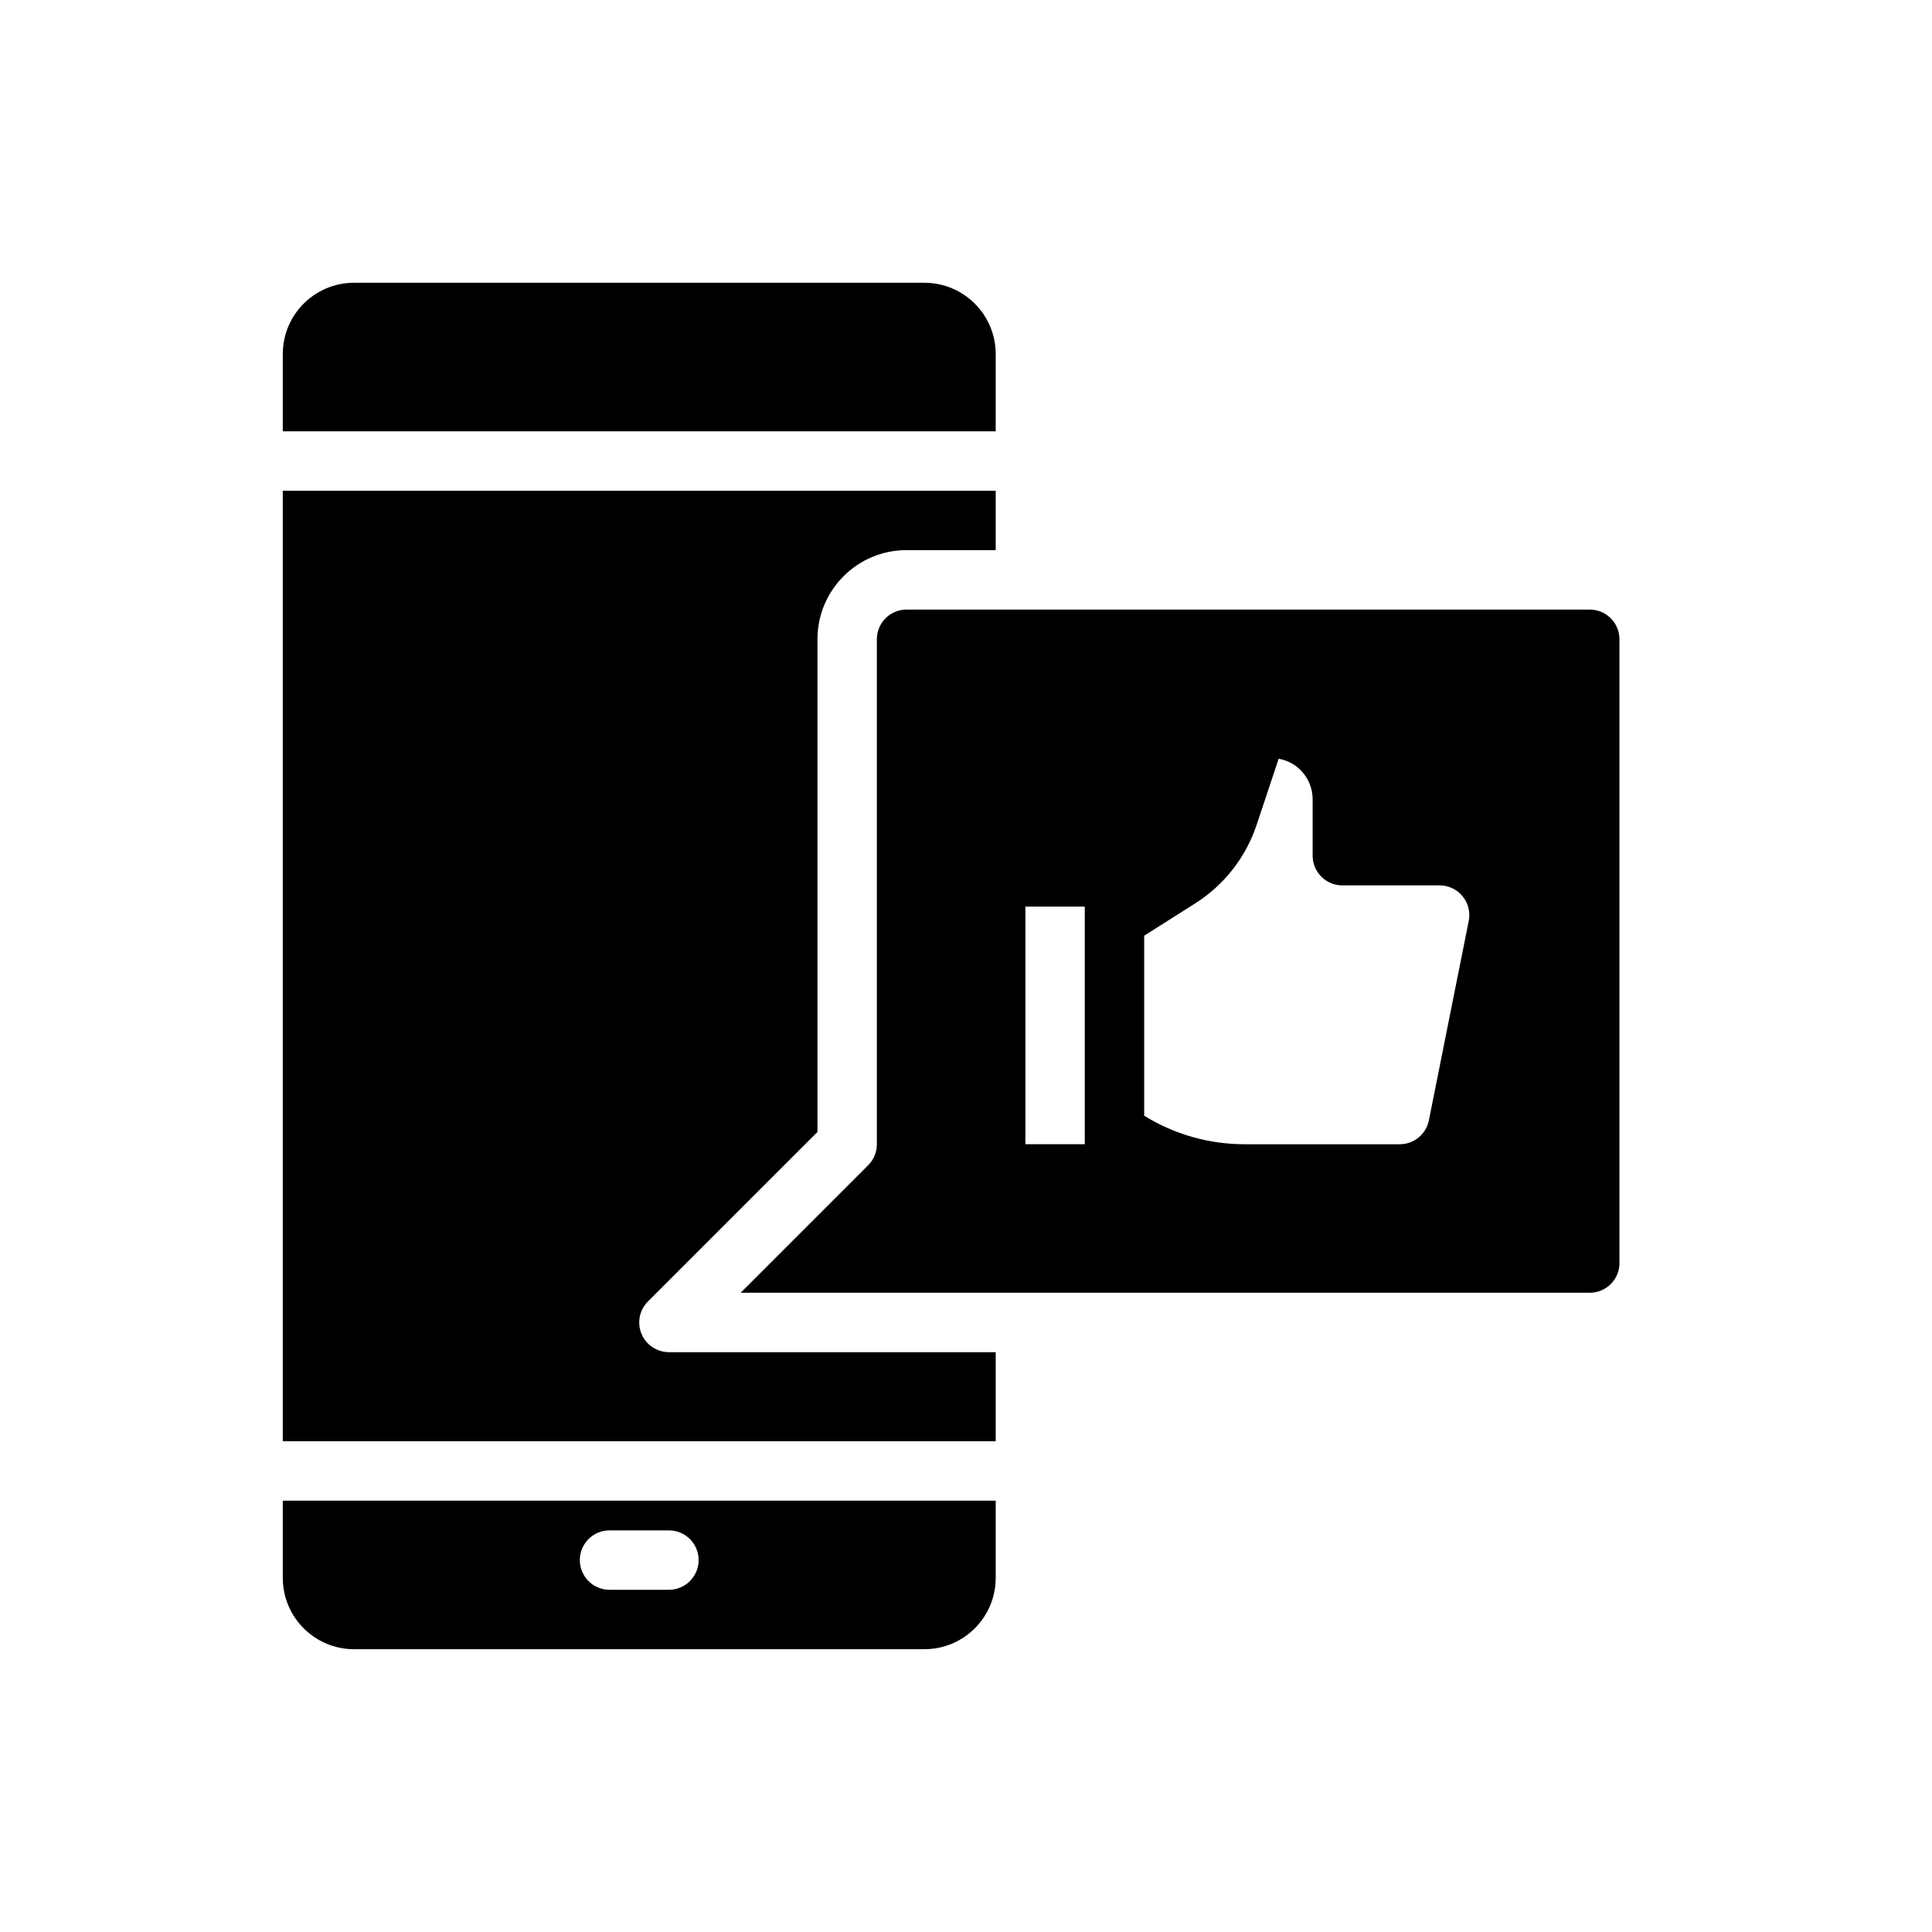
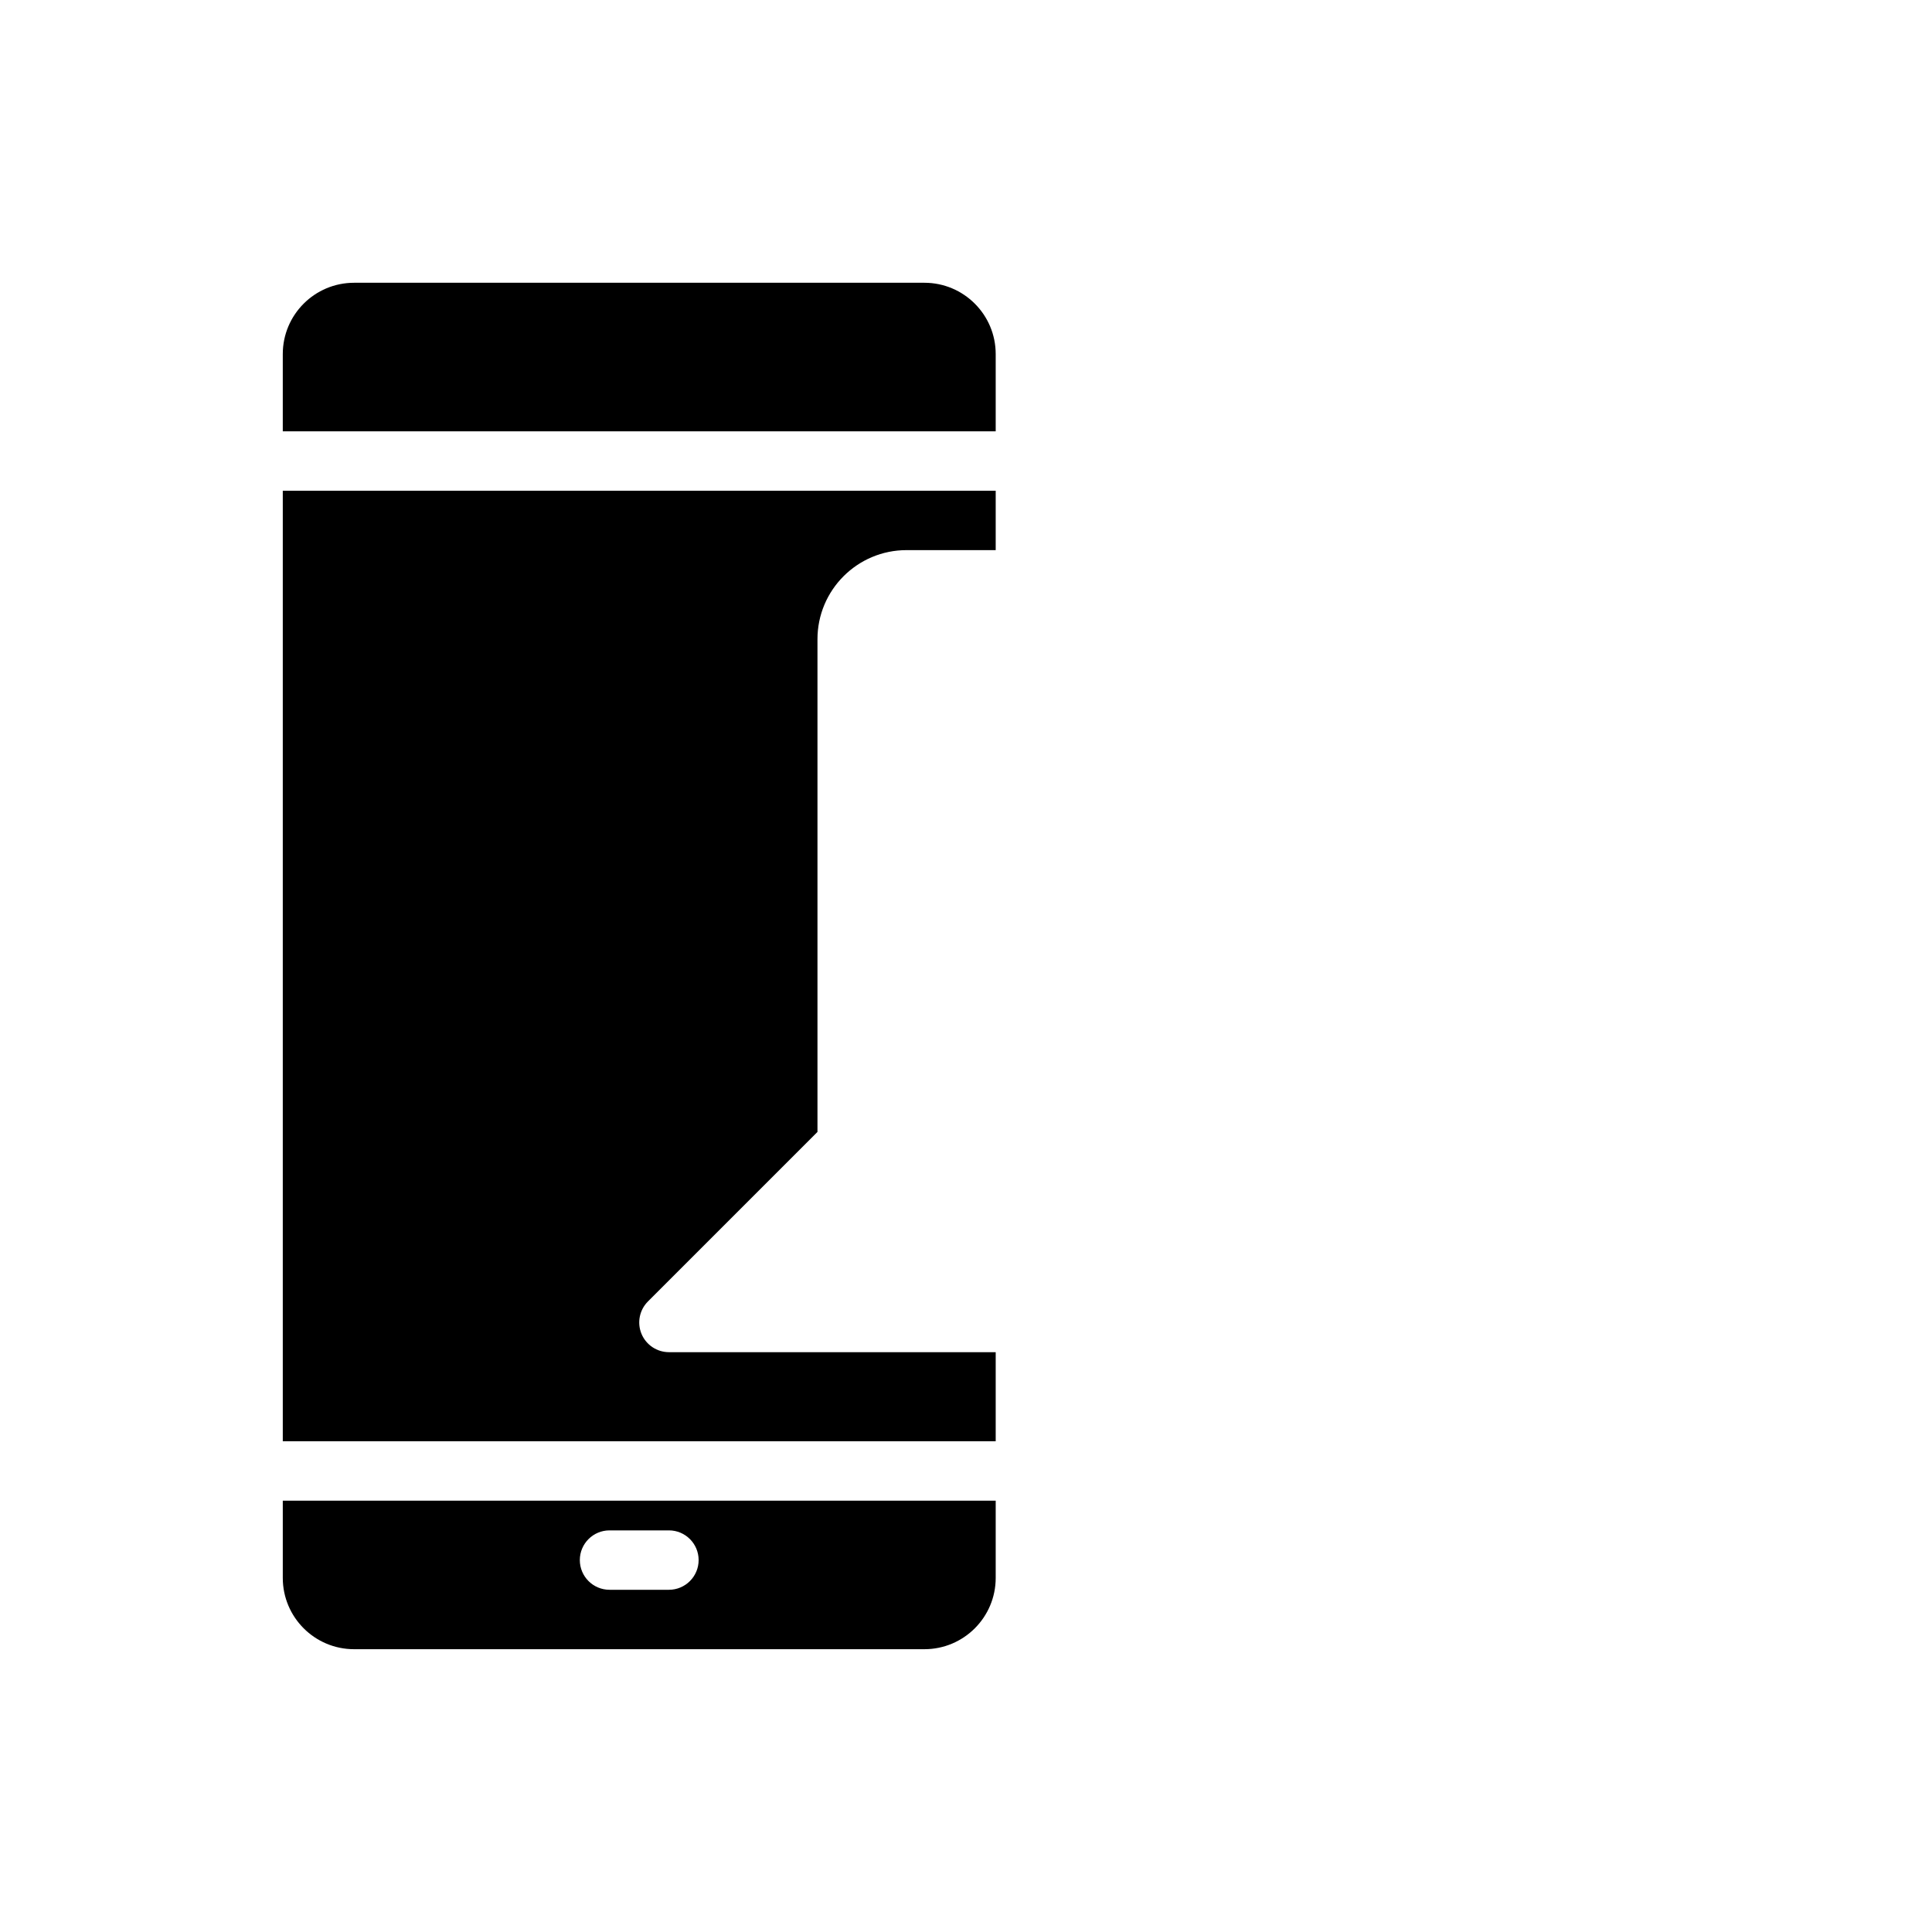
<svg xmlns="http://www.w3.org/2000/svg" fill="#000000" width="800px" height="800px" version="1.1" viewBox="144 144 512 512">
  <g fill-rule="evenodd">
    <path d="m407.87 562.16v-20.469h-188.93v20.469c0 10.43 8.461 18.895 18.895 18.895h151.14c10.43 0 18.895-8.461 18.895-18.895zm-102.34 3.148h15.742c4.344 0 7.871-3.527 7.871-7.871s-3.527-7.871-7.871-7.871h-15.742c-4.344 0-7.871 3.527-7.871 7.871s3.527 7.871 7.871 7.871zm102.34-275.52v-15.742h-188.93v251.91h188.93v-23.617h-86.594c-3.18 0-6.055-1.922-7.273-4.856-1.219-2.945-0.543-6.328 1.707-8.582 0 0 44.926-44.926 44.926-44.926v-130.57c0-13.043 10.57-23.617 23.617-23.617zm-188.93-31.488h188.93v-20.469c0-10.43-8.461-18.895-18.895-18.895h-151.14c-10.43 0-18.895 8.461-18.895 18.895v20.469z" />
-     <path d="m573.18 478.72c0 4.344-3.527 7.871-7.871 7.871h-225.03l33.793-33.793c1.48-1.473 2.305-3.481 2.305-5.566v-133.82c0-4.344 3.527-7.871 7.871-7.871h181.05c2.086 0 4.094 0.828 5.566 2.305 1.48 1.473 2.305 3.481 2.305 5.566v165.31zm-141.7-31.488h-15.742v-62.977h15.742zm51.379-102.16c2.188 0.387 4.219 1.434 5.809 3.023 2.047 2.047 3.195 4.816 3.195 7.715v14.957c0 4.344 3.527 7.871 7.871 7.871h25.781c2.356 0 4.59 1.055 6.086 2.883 1.496 1.82 2.094 4.219 1.629 6.535l-10.562 52.852c-0.738 3.684-3.969 6.328-7.723 6.328h-41.125c-9.422 0-18.633-2.629-26.598-7.559v-47.711l13.508-8.551c7.66-4.848 13.414-12.203 16.289-20.812z" />
  </g>
</svg>